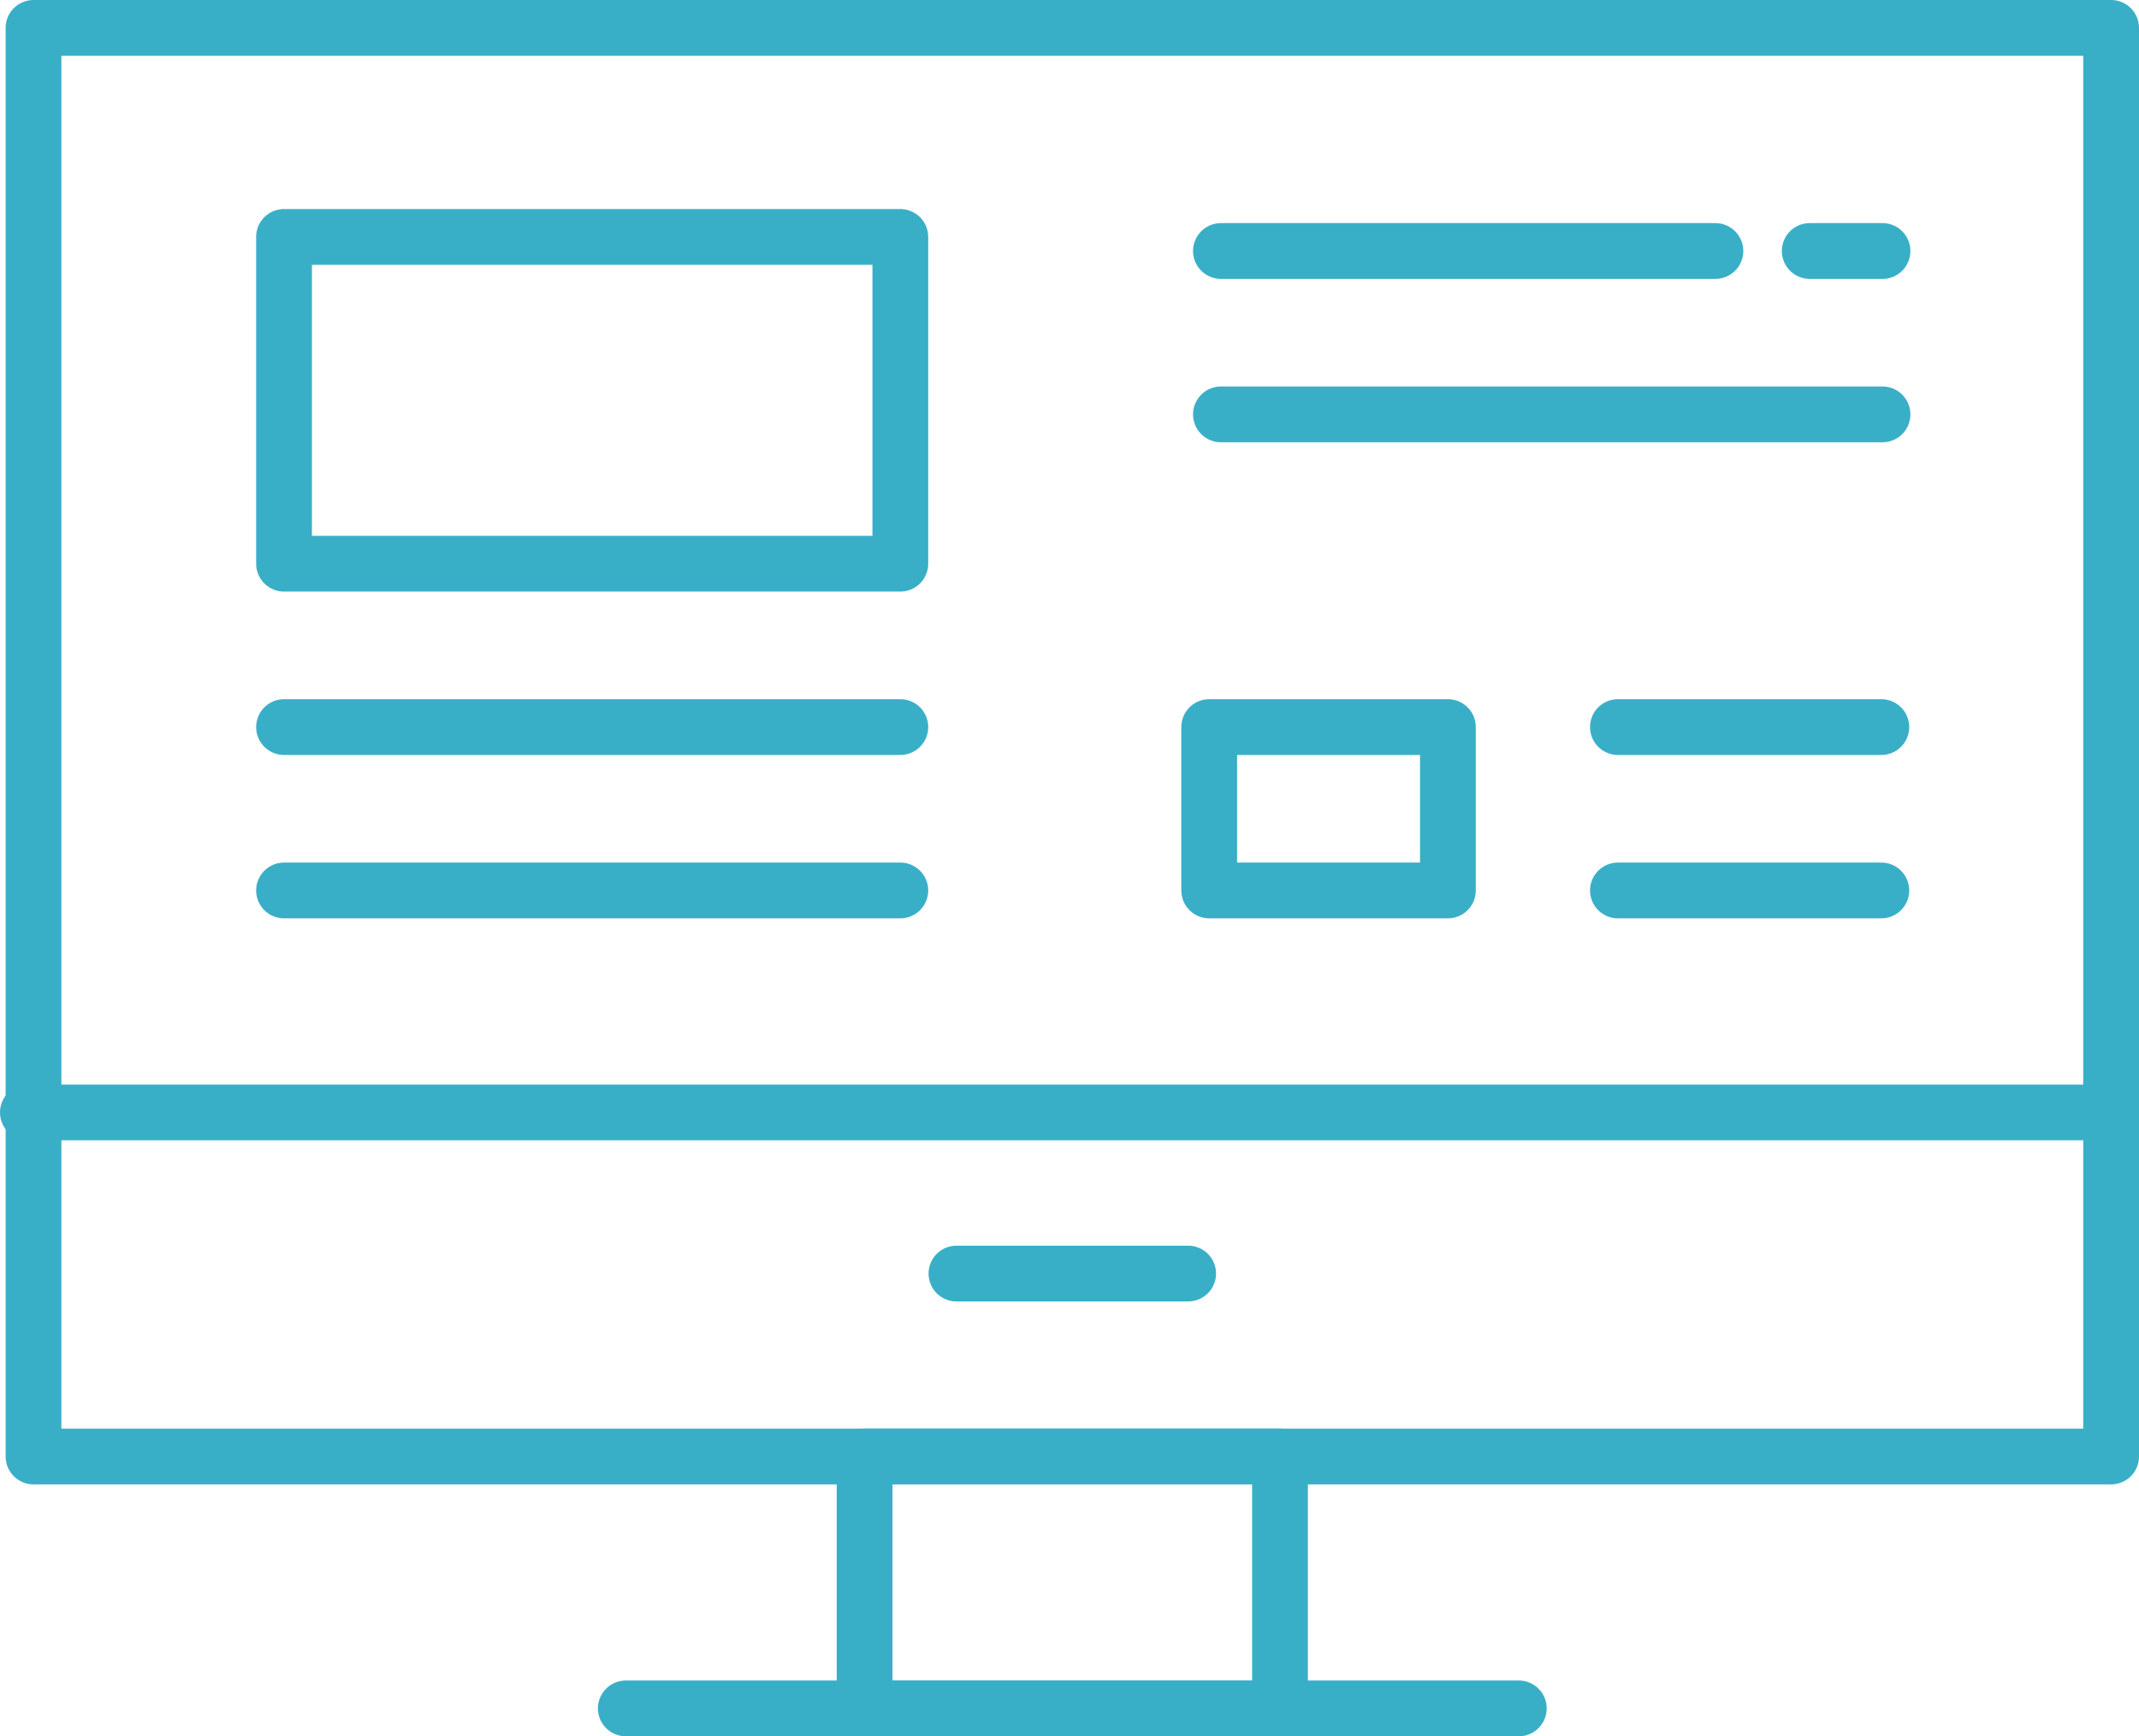
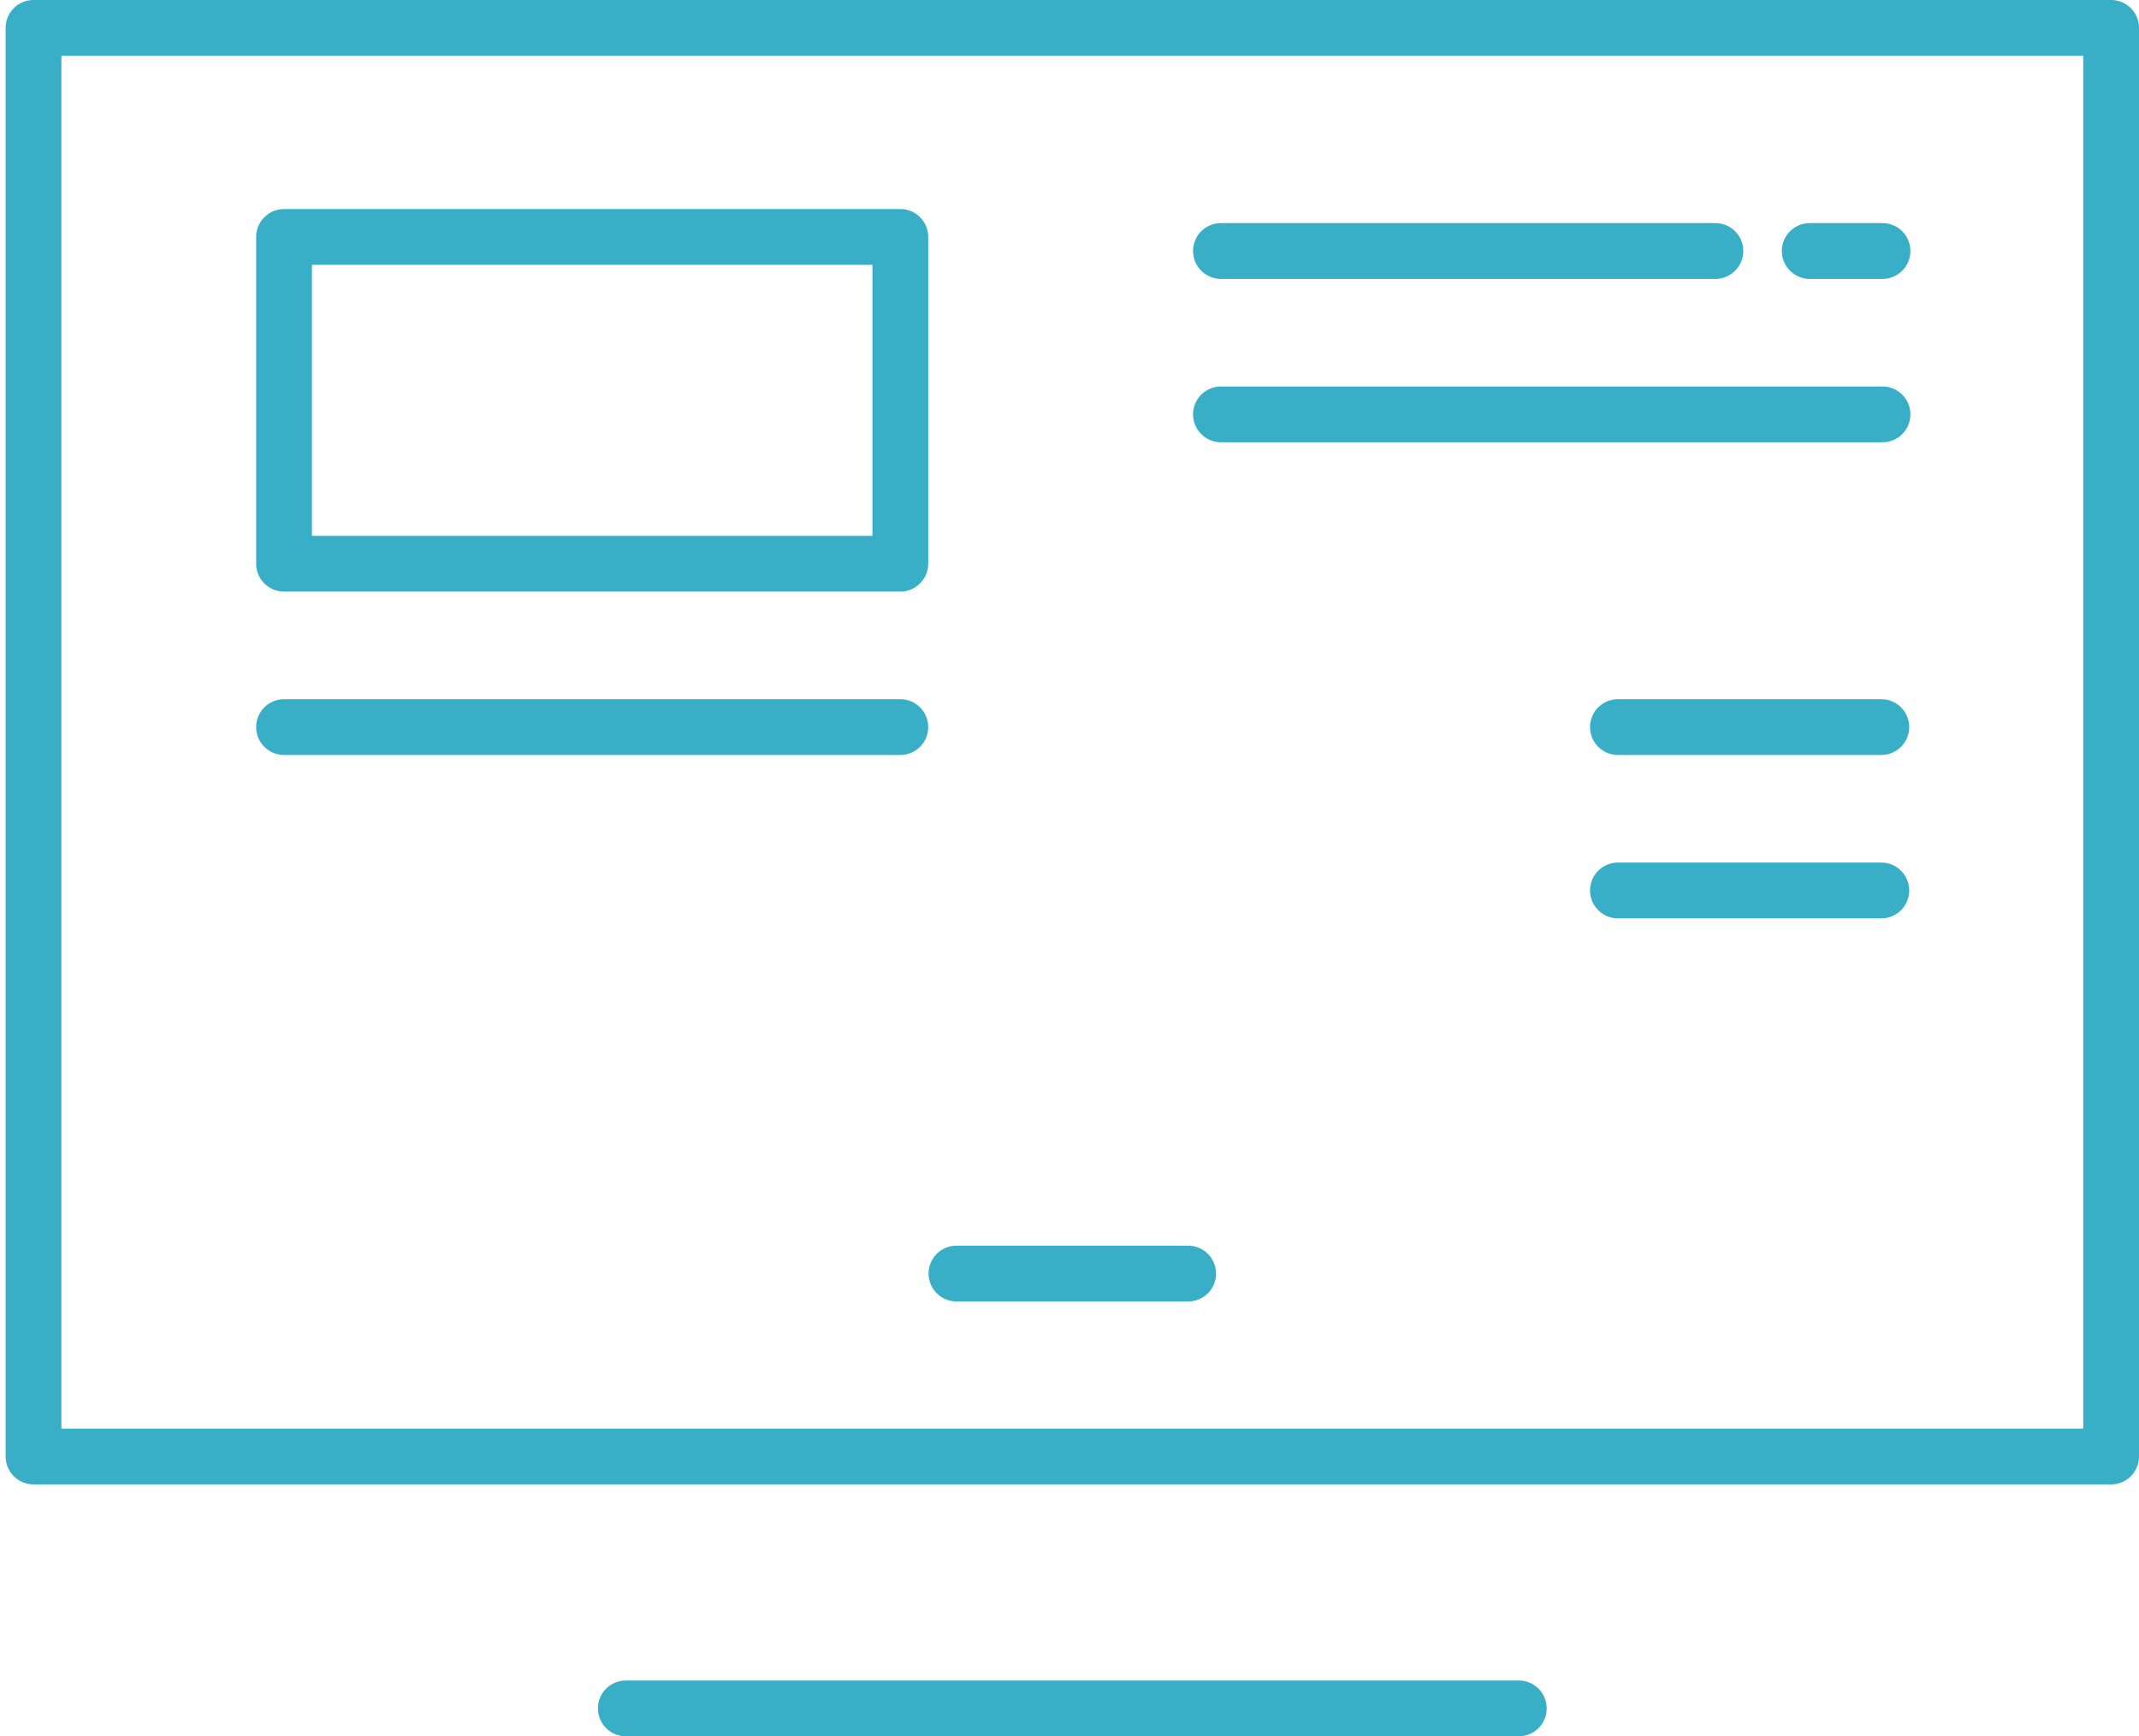
<svg xmlns="http://www.w3.org/2000/svg" width="153.397" height="124.517" viewBox="0 0 153.397 124.517">
  <g id="Group_255" data-name="Group 255" transform="translate(281.473 -939.846)">
    <rect id="Rectangle_708" data-name="Rectangle 708" width="44.197" height="23.434" transform="translate(-261.104 956.837)" fill="none" stroke="#39AFC7" stroke-linecap="round" stroke-linejoin="round" stroke-width="4" />
-     <rect id="Rectangle_709" data-name="Rectangle 709" width="17.118" height="11.717" transform="translate(-194.756 991.988)" fill="none" stroke="#39AFC7" stroke-linecap="round" stroke-linejoin="round" stroke-width="4" />
    <line id="Line_62" data-name="Line 62" x2="44.197" transform="translate(-261.104 991.988)" fill="none" stroke="#39AFC7" stroke-linecap="round" stroke-linejoin="round" stroke-width="4" />
-     <line id="Line_63" data-name="Line 63" x2="44.197" transform="translate(-261.104 1003.705)" fill="none" stroke="#39AFC7" stroke-linecap="round" stroke-linejoin="round" stroke-width="4" />
    <line id="Line_64" data-name="Line 64" x2="18.89" transform="translate(-165.445 991.988)" fill="none" stroke="#39AFC7" stroke-linecap="round" stroke-linejoin="round" stroke-width="4" />
    <line id="Line_65" data-name="Line 65" x2="18.89" transform="translate(-165.445 1003.705)" fill="none" stroke="#39AFC7" stroke-linecap="round" stroke-linejoin="round" stroke-width="4" />
    <line id="Line_66" data-name="Line 66" x2="35.461" transform="translate(-193.915 957.846)" fill="none" stroke="#39AFC7" stroke-linecap="round" stroke-linejoin="round" stroke-width="4" />
    <line id="Line_67" data-name="Line 67" x2="5.219" transform="translate(-151.689 957.846)" fill="none" stroke="#39AFC7" stroke-linecap="round" stroke-linejoin="round" stroke-width="4" />
    <line id="Line_68" data-name="Line 68" x2="47.445" transform="translate(-193.915 969.563)" fill="none" stroke="#39AFC7" stroke-linecap="round" stroke-linejoin="round" stroke-width="4" />
    <rect id="Rectangle_710" data-name="Rectangle 710" width="148.994" height="102.453" transform="translate(-279.07 941.846)" fill="none" stroke="#39AFC7" stroke-linecap="round" stroke-linejoin="round" stroke-width="4" />
-     <rect id="Rectangle_711" data-name="Rectangle 711" width="29.79" height="18.064" transform="translate(-219.469 1044.299)" fill="none" stroke="#39AFC7" stroke-linecap="round" stroke-linejoin="round" stroke-width="4" />
-     <line id="Line_69" data-name="Line 69" x2="148.994" transform="translate(-279.473 1019.623)" fill="none" stroke="#39AFC7" stroke-linecap="round" stroke-linejoin="round" stroke-width="4" />
    <line id="Line_70" data-name="Line 70" x2="16.617" transform="translate(-212.882 1031.179)" fill="none" stroke="#39AFC7" stroke-linecap="round" stroke-linejoin="round" stroke-width="4" />
    <line id="Line_71" data-name="Line 71" x2="64.041" transform="translate(-236.594 1062.363)" fill="none" stroke="#39AFC7" stroke-linecap="round" stroke-linejoin="round" stroke-width="4" />
  </g>
</svg>